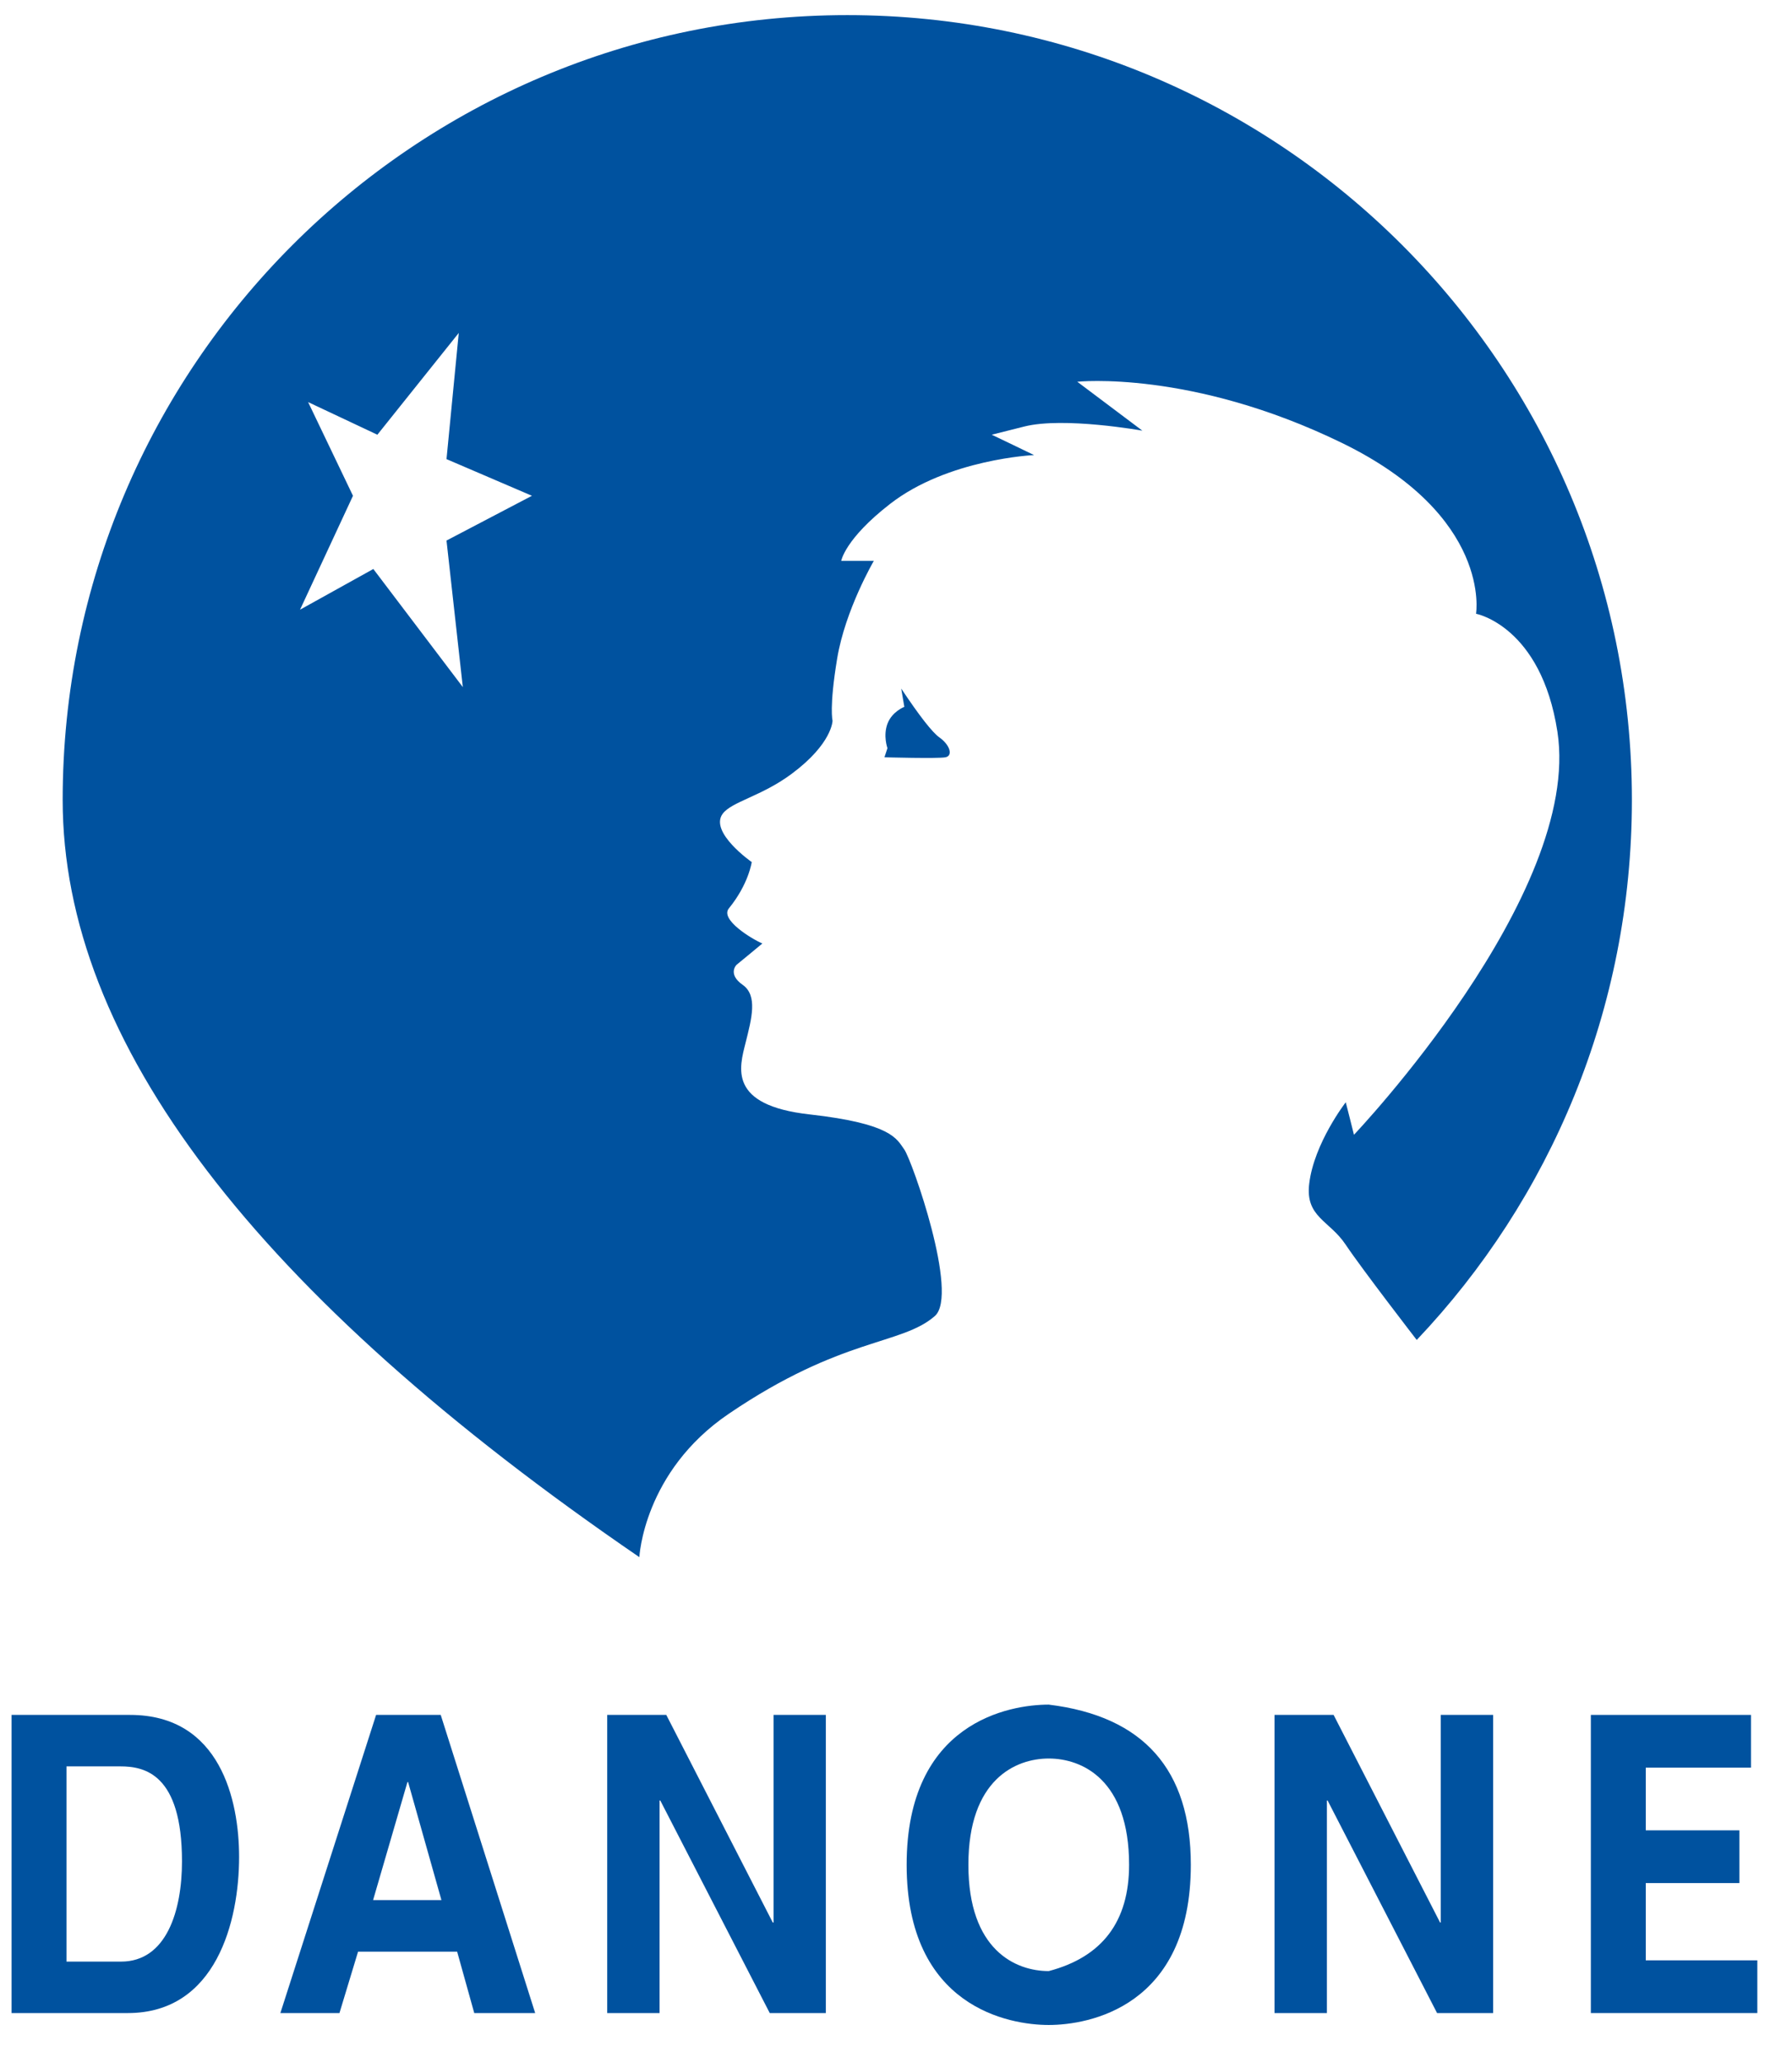
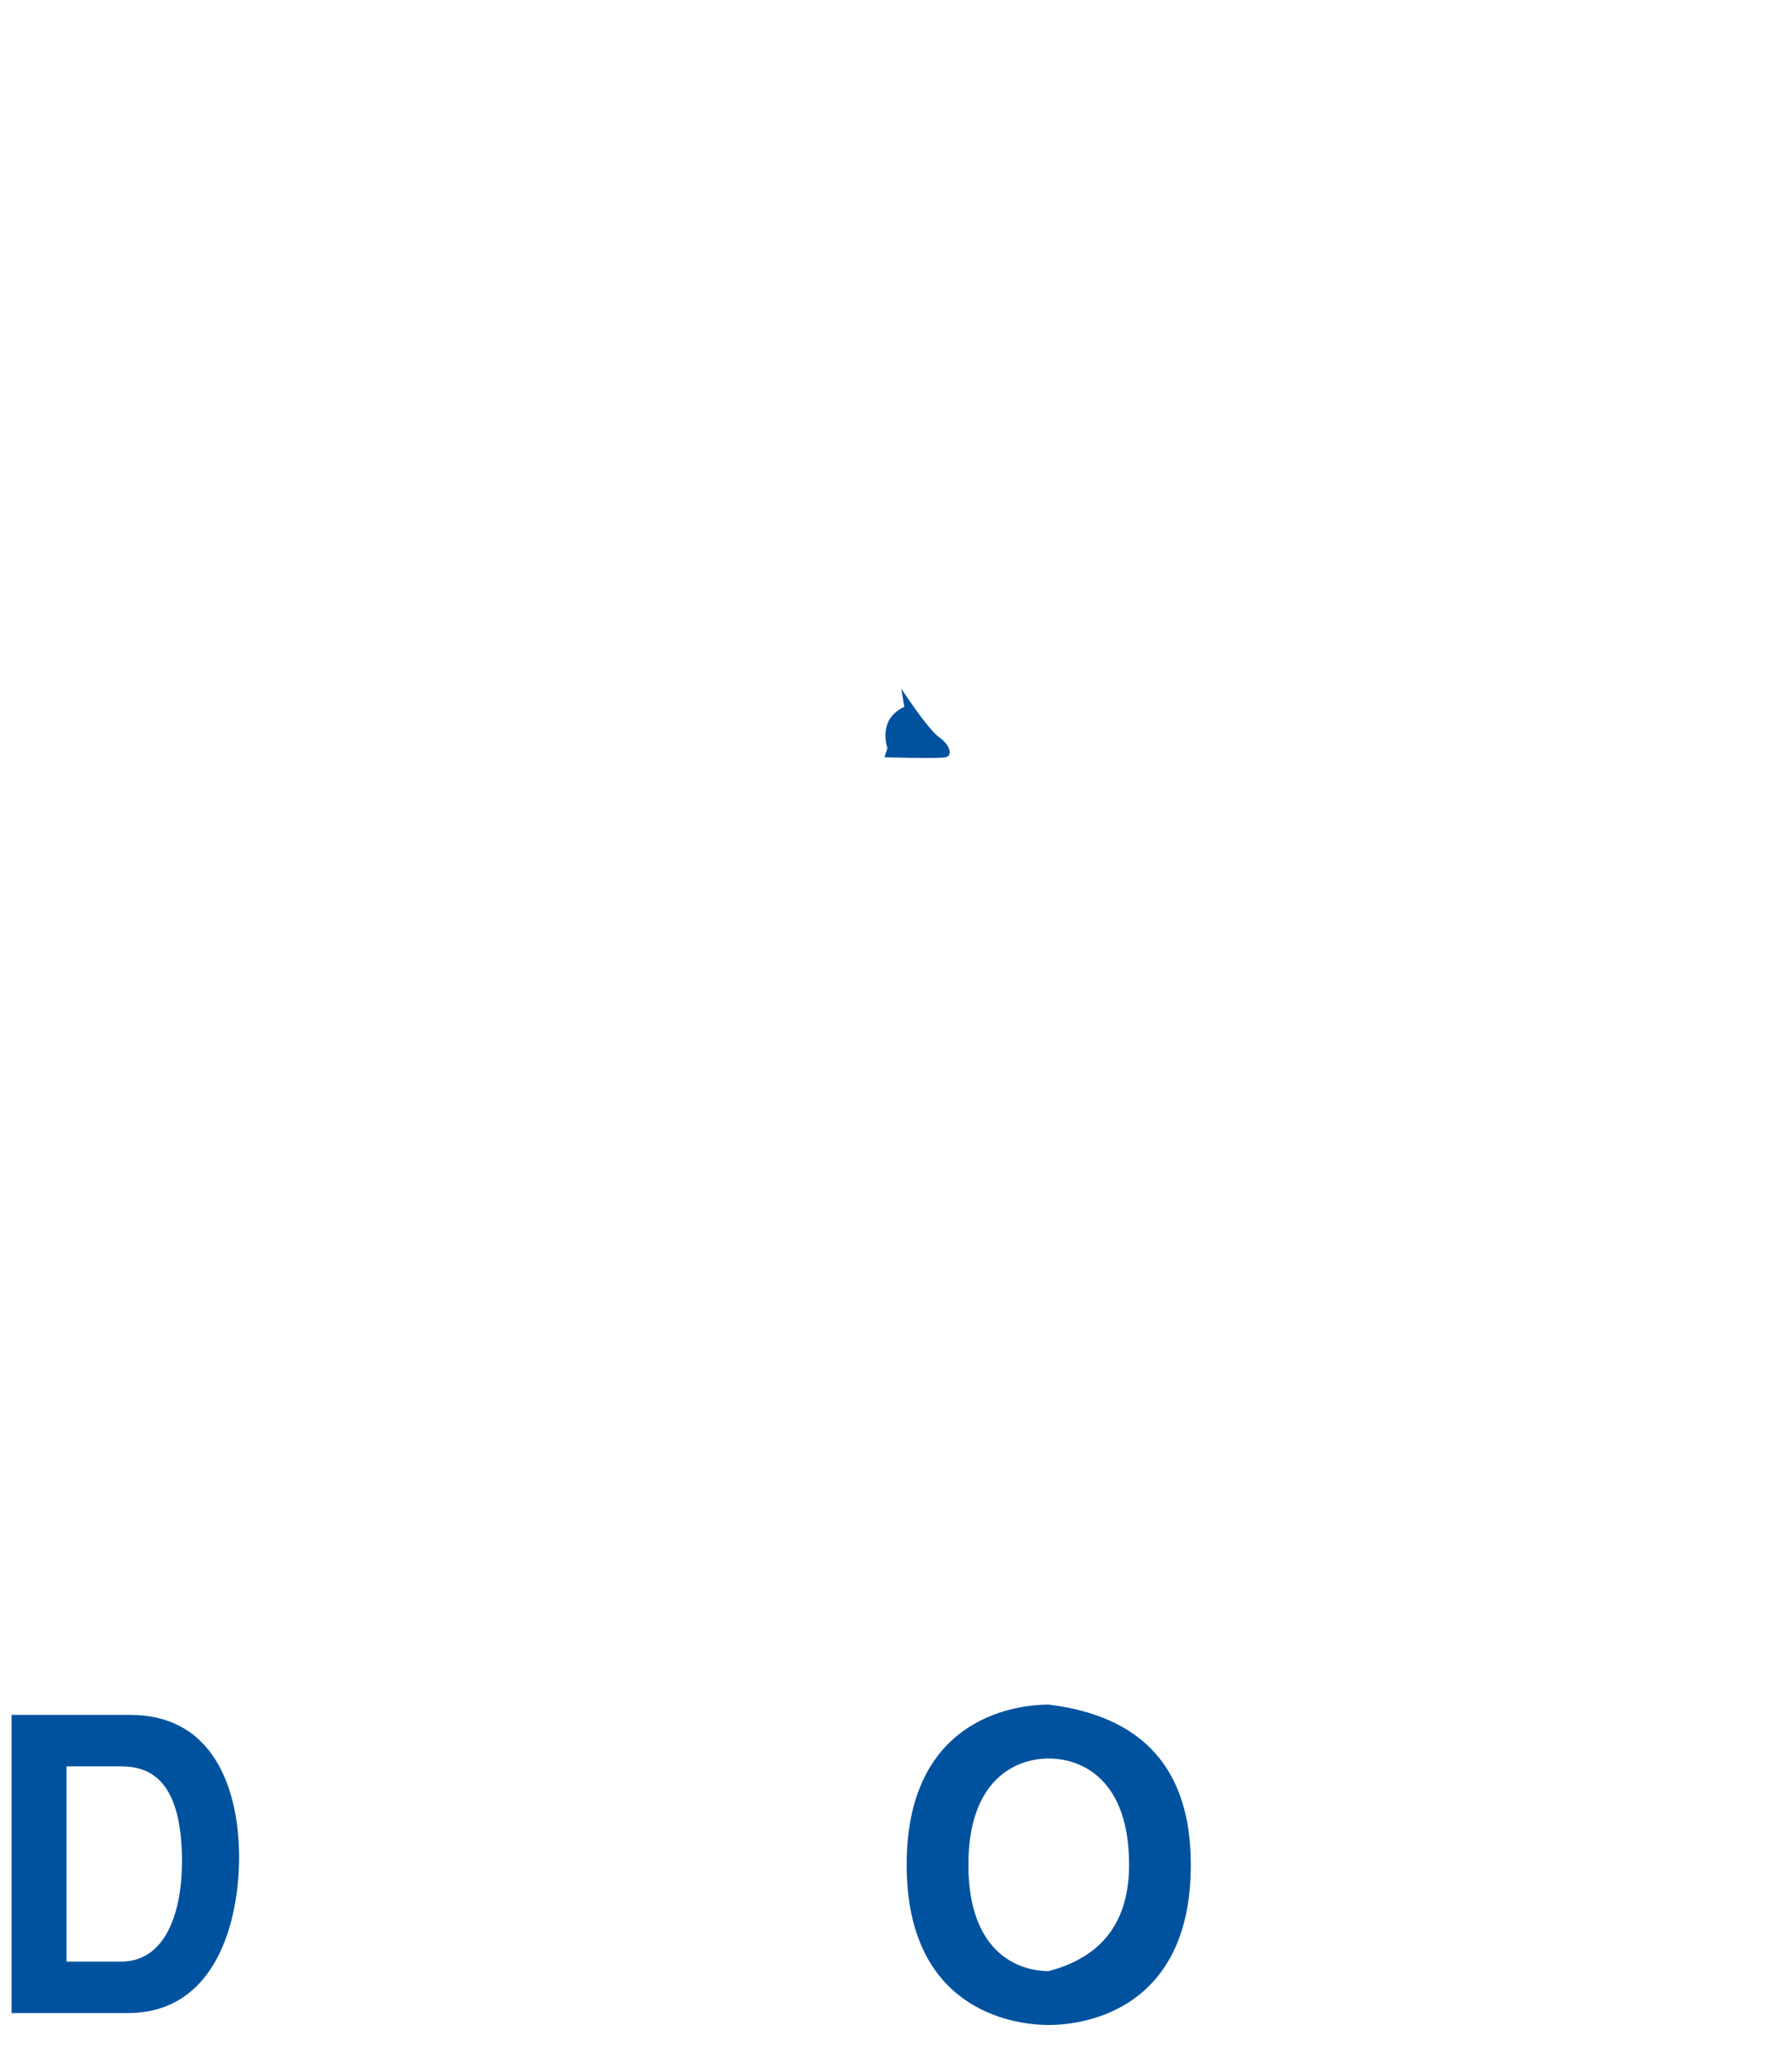
<svg xmlns="http://www.w3.org/2000/svg" xmlns:xlink="http://www.w3.org/1999/xlink" version="1.1" preserveAspectRatio="xMidYMid meet" viewBox="2.049 -0.615 155 177.782" width="260.67" height="300">
  <defs>
-     <path d="M28.7 33.85L32.58 41.95L28 51.8L34.34 48.28L42.08 58.49L40.67 45.82L48.06 41.95L40.67 38.78L41.73 27.87L34.69 36.67L34.69 36.67L28.7 33.85ZM7.47 68.25C7.47 30.77 37.86 0.39 75.34 0.39C112.82 0.39 143.2 30.77 143.2 68.25C143.2 86.34 136.13 102.78 124.59 114.94C124.59 114.94 119.86 108.82 118.45 106.71C117.05 104.6 114.94 104.33 115.29 101.43C115.71 97.92 118.45 94.39 118.45 94.39C118.53 94.67 119.09 96.92 119.16 97.2C119.16 97.2 138.92 76.43 136.76 62.36C135.35 53.21 129.72 52.15 129.72 52.15C129.72 52.15 131.13 43.71 118.1 37.37C105.08 31.04 95.23 32.09 95.23 32.09C95.79 32.51 100.29 35.89 100.86 36.32C100.86 36.32 94.08 35.1 90.65 35.96C87.83 36.67 87.83 36.67 87.83 36.67C88.2 36.84 91.12 38.25 91.49 38.43C91.49 38.43 84.05 38.76 79.04 42.65C75.12 45.69 74.81 47.58 74.81 47.58C75.09 47.58 77.35 47.58 77.63 47.58C77.63 47.58 75.16 51.8 74.46 56.02C73.76 60.25 74.06 61.39 74.06 61.39C74.06 61.39 74.06 63.37 70.5 66.01C67.89 67.94 65.35 68.39 64.56 69.44C63.37 71.04 67.07 73.62 67.07 73.62C67.07 73.62 66.81 75.52 65.09 77.63C64.31 78.59 67.07 80.27 67.99 80.66C67.77 80.85 65.97 82.33 65.75 82.51C65.75 82.51 64.96 83.3 66.28 84.23C67.6 85.15 67.07 87.13 66.54 89.24C66.01 91.36 64.96 94.65 72.09 95.44C79.21 96.24 79.61 97.56 80.27 98.48C80.93 99.41 85.02 111.02 82.91 112.87C80.01 115.41 74.9 114.66 65.09 121.32C57.7 126.33 57.35 133.72 57.35 133.72C57.35 133.72 57.35 133.72 57.35 133.72C24.1 110.96 7.47 89.14 7.47 68.25Z" id="dWrCzv630" />
    <path d="M83.3 62.84C84.23 63.5 84.49 64.43 83.83 64.56C83.17 64.69 78.55 64.56 78.55 64.56C78.58 64.48 78.79 63.85 78.81 63.77C78.81 63.77 78.42 62.71 78.81 61.66C79.21 60.6 80.27 60.2 80.27 60.2C80.25 60.1 80.16 59.57 80 58.62L80 58.62C81.59 61 82.69 62.41 83.3 62.84Z" id="n1owD4vIlb" />
    <path d="M13.3 147.36C21.11 147.36 22.73 154.76 22.73 159.64C22.73 165.17 20.76 173.14 13.1 173.14C12.43 173.14 9.08 173.14 3.05 173.14L3.05 147.36L3.05 147.36C9.2 147.36 12.61 147.36 13.3 147.36ZM12.52 168.69C16.46 168.69 17.79 164.27 17.79 160.03C17.79 152.42 14.52 151.81 12.45 151.81C12.14 151.81 10.59 151.81 7.8 151.81L7.8 168.69L7.8 168.69C10.63 168.69 12.2 168.69 12.52 168.69Z" id="d2ZivqSskv" />
-     <path d="M26.3 173.14L34.58 147.36L40.17 147.36L48.34 173.14L43.07 173.14L41.59 167.83L33.02 167.83L31.41 173.14L31.41 173.14L26.3 173.14ZM40.23 163.37L37.35 153.17L37.29 153.17L34.32 163.37L34.32 163.37L40.23 163.37Z" id="d4Wthb7hJ" />
-     <path d="M73.48 147.36L73.48 173.14L68.63 173.14L59.16 154.76L59.1 154.76L59.1 173.14L54.57 173.14L54.57 147.36L59.68 147.36L68.89 165.31L68.96 165.31L68.96 147.36L68.96 147.36L73.48 147.36Z" id="a3f9svHicD" />
    <path d="M105.05 160.32C105.05 172.66 96.15 174.17 92.76 174.17C89.38 174.17 80.47 172.66 80.47 160.32C80.47 147.97 89.38 146.47 92.76 146.47C92.76 146.47 92.76 146.47 92.76 146.47C100.96 147.47 105.05 152.09 105.05 160.32ZM99.71 160.32C99.71 152.96 95.65 151.13 92.76 151.13C89.88 151.13 85.81 152.96 85.81 160.32C85.81 167.68 89.88 169.51 92.76 169.51C92.76 169.51 92.76 169.51 92.76 169.51C97.39 168.29 99.71 165.23 99.71 160.32Z" id="d3WIEqhjGU" />
-     <path d="M131.2 147.36L131.2 173.14L126.35 173.14L116.88 154.76L116.82 154.76L116.82 173.14L112.29 173.14L112.29 147.36L117.4 147.36L126.61 165.31L126.67 165.31L126.67 147.36L126.67 147.36L131.2 147.36Z" id="e4lMGlNgel" />
-     <path d="M144.4 151.92L144.4 157.34L152.5 157.34L152.5 161.9L144.4 161.9L144.4 168.58L154.05 168.58L154.05 173.14L139.65 173.14L139.65 147.36L153.5 147.36L153.5 151.92L153.5 151.92L144.4 151.92Z" id="aiBo94XGO" />
  </defs>
  <g>
    <g>
      <use xlink:href="#dWrCzv630" opacity="1" fill="#00529f" fill-opacity="1" />
      <g>
        <use xlink:href="#dWrCzv630" opacity="1" fill-opacity="0" stroke="#000000" stroke-width="1" stroke-opacity="0" />
      </g>
    </g>
    <g>
      <use xlink:href="#n1owD4vIlb" opacity="1" fill="#00529f" fill-opacity="1" />
      <g>
        <use xlink:href="#n1owD4vIlb" opacity="1" fill-opacity="0" stroke="#000000" stroke-width="1" stroke-opacity="0" />
      </g>
    </g>
    <g>
      <use xlink:href="#d2ZivqSskv" opacity="1" fill="#00529f" fill-opacity="1" />
      <g>
        <use xlink:href="#d2ZivqSskv" opacity="1" fill-opacity="0" stroke="#000000" stroke-width="1" stroke-opacity="0" />
      </g>
    </g>
    <g>
      <use xlink:href="#d4Wthb7hJ" opacity="1" fill="#00529f" fill-opacity="1" />
      <g>
        <use xlink:href="#d4Wthb7hJ" opacity="1" fill-opacity="0" stroke="#000000" stroke-width="1" stroke-opacity="0" />
      </g>
    </g>
    <g>
      <use xlink:href="#a3f9svHicD" opacity="1" fill="#00529f" fill-opacity="1" />
      <g>
        <use xlink:href="#a3f9svHicD" opacity="1" fill-opacity="0" stroke="#000000" stroke-width="1" stroke-opacity="0" />
      </g>
    </g>
    <g>
      <use xlink:href="#d3WIEqhjGU" opacity="1" fill="#00529f" fill-opacity="1" />
      <g>
        <use xlink:href="#d3WIEqhjGU" opacity="1" fill-opacity="0" stroke="#000000" stroke-width="1" stroke-opacity="0" />
      </g>
    </g>
    <g>
      <use xlink:href="#e4lMGlNgel" opacity="1" fill="#00529f" fill-opacity="1" />
      <g>
        <use xlink:href="#e4lMGlNgel" opacity="1" fill-opacity="0" stroke="#000000" stroke-width="1" stroke-opacity="0" />
      </g>
    </g>
    <g>
      <use xlink:href="#aiBo94XGO" opacity="1" fill="#00529f" fill-opacity="1" />
      <g>
        <use xlink:href="#aiBo94XGO" opacity="1" fill-opacity="0" stroke="#000000" stroke-width="1" stroke-opacity="0" />
      </g>
    </g>
  </g>
</svg>